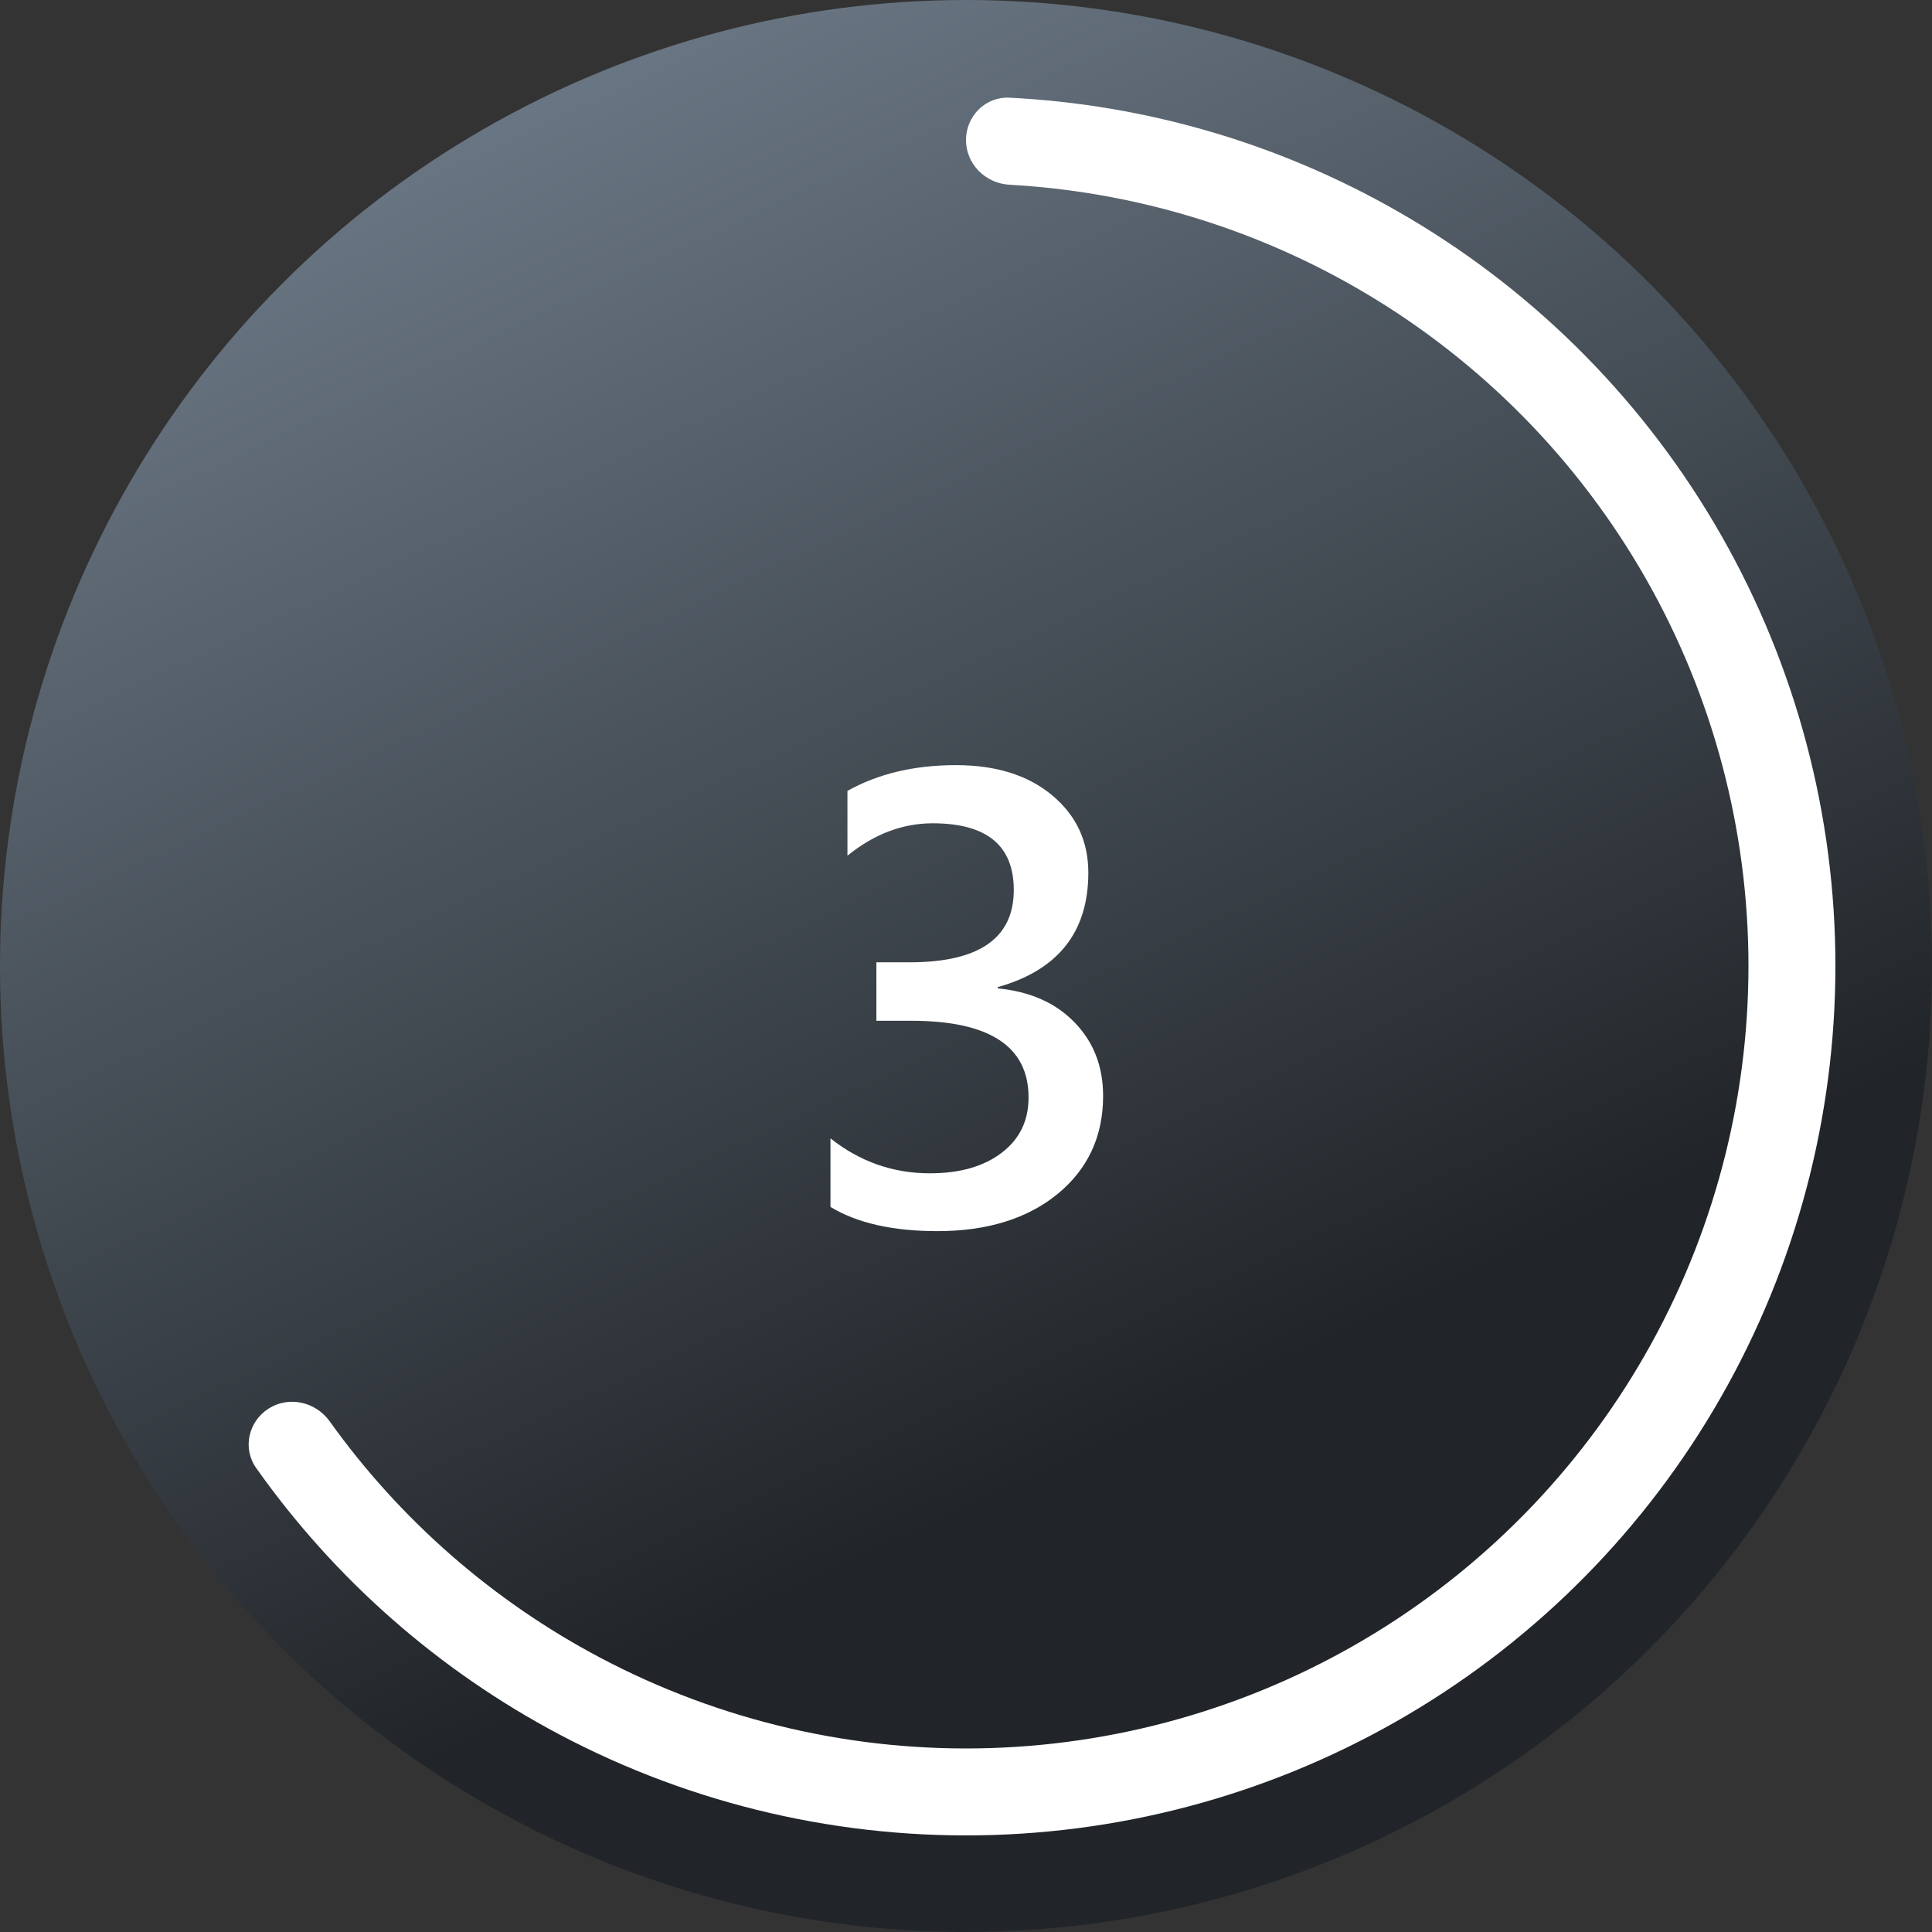
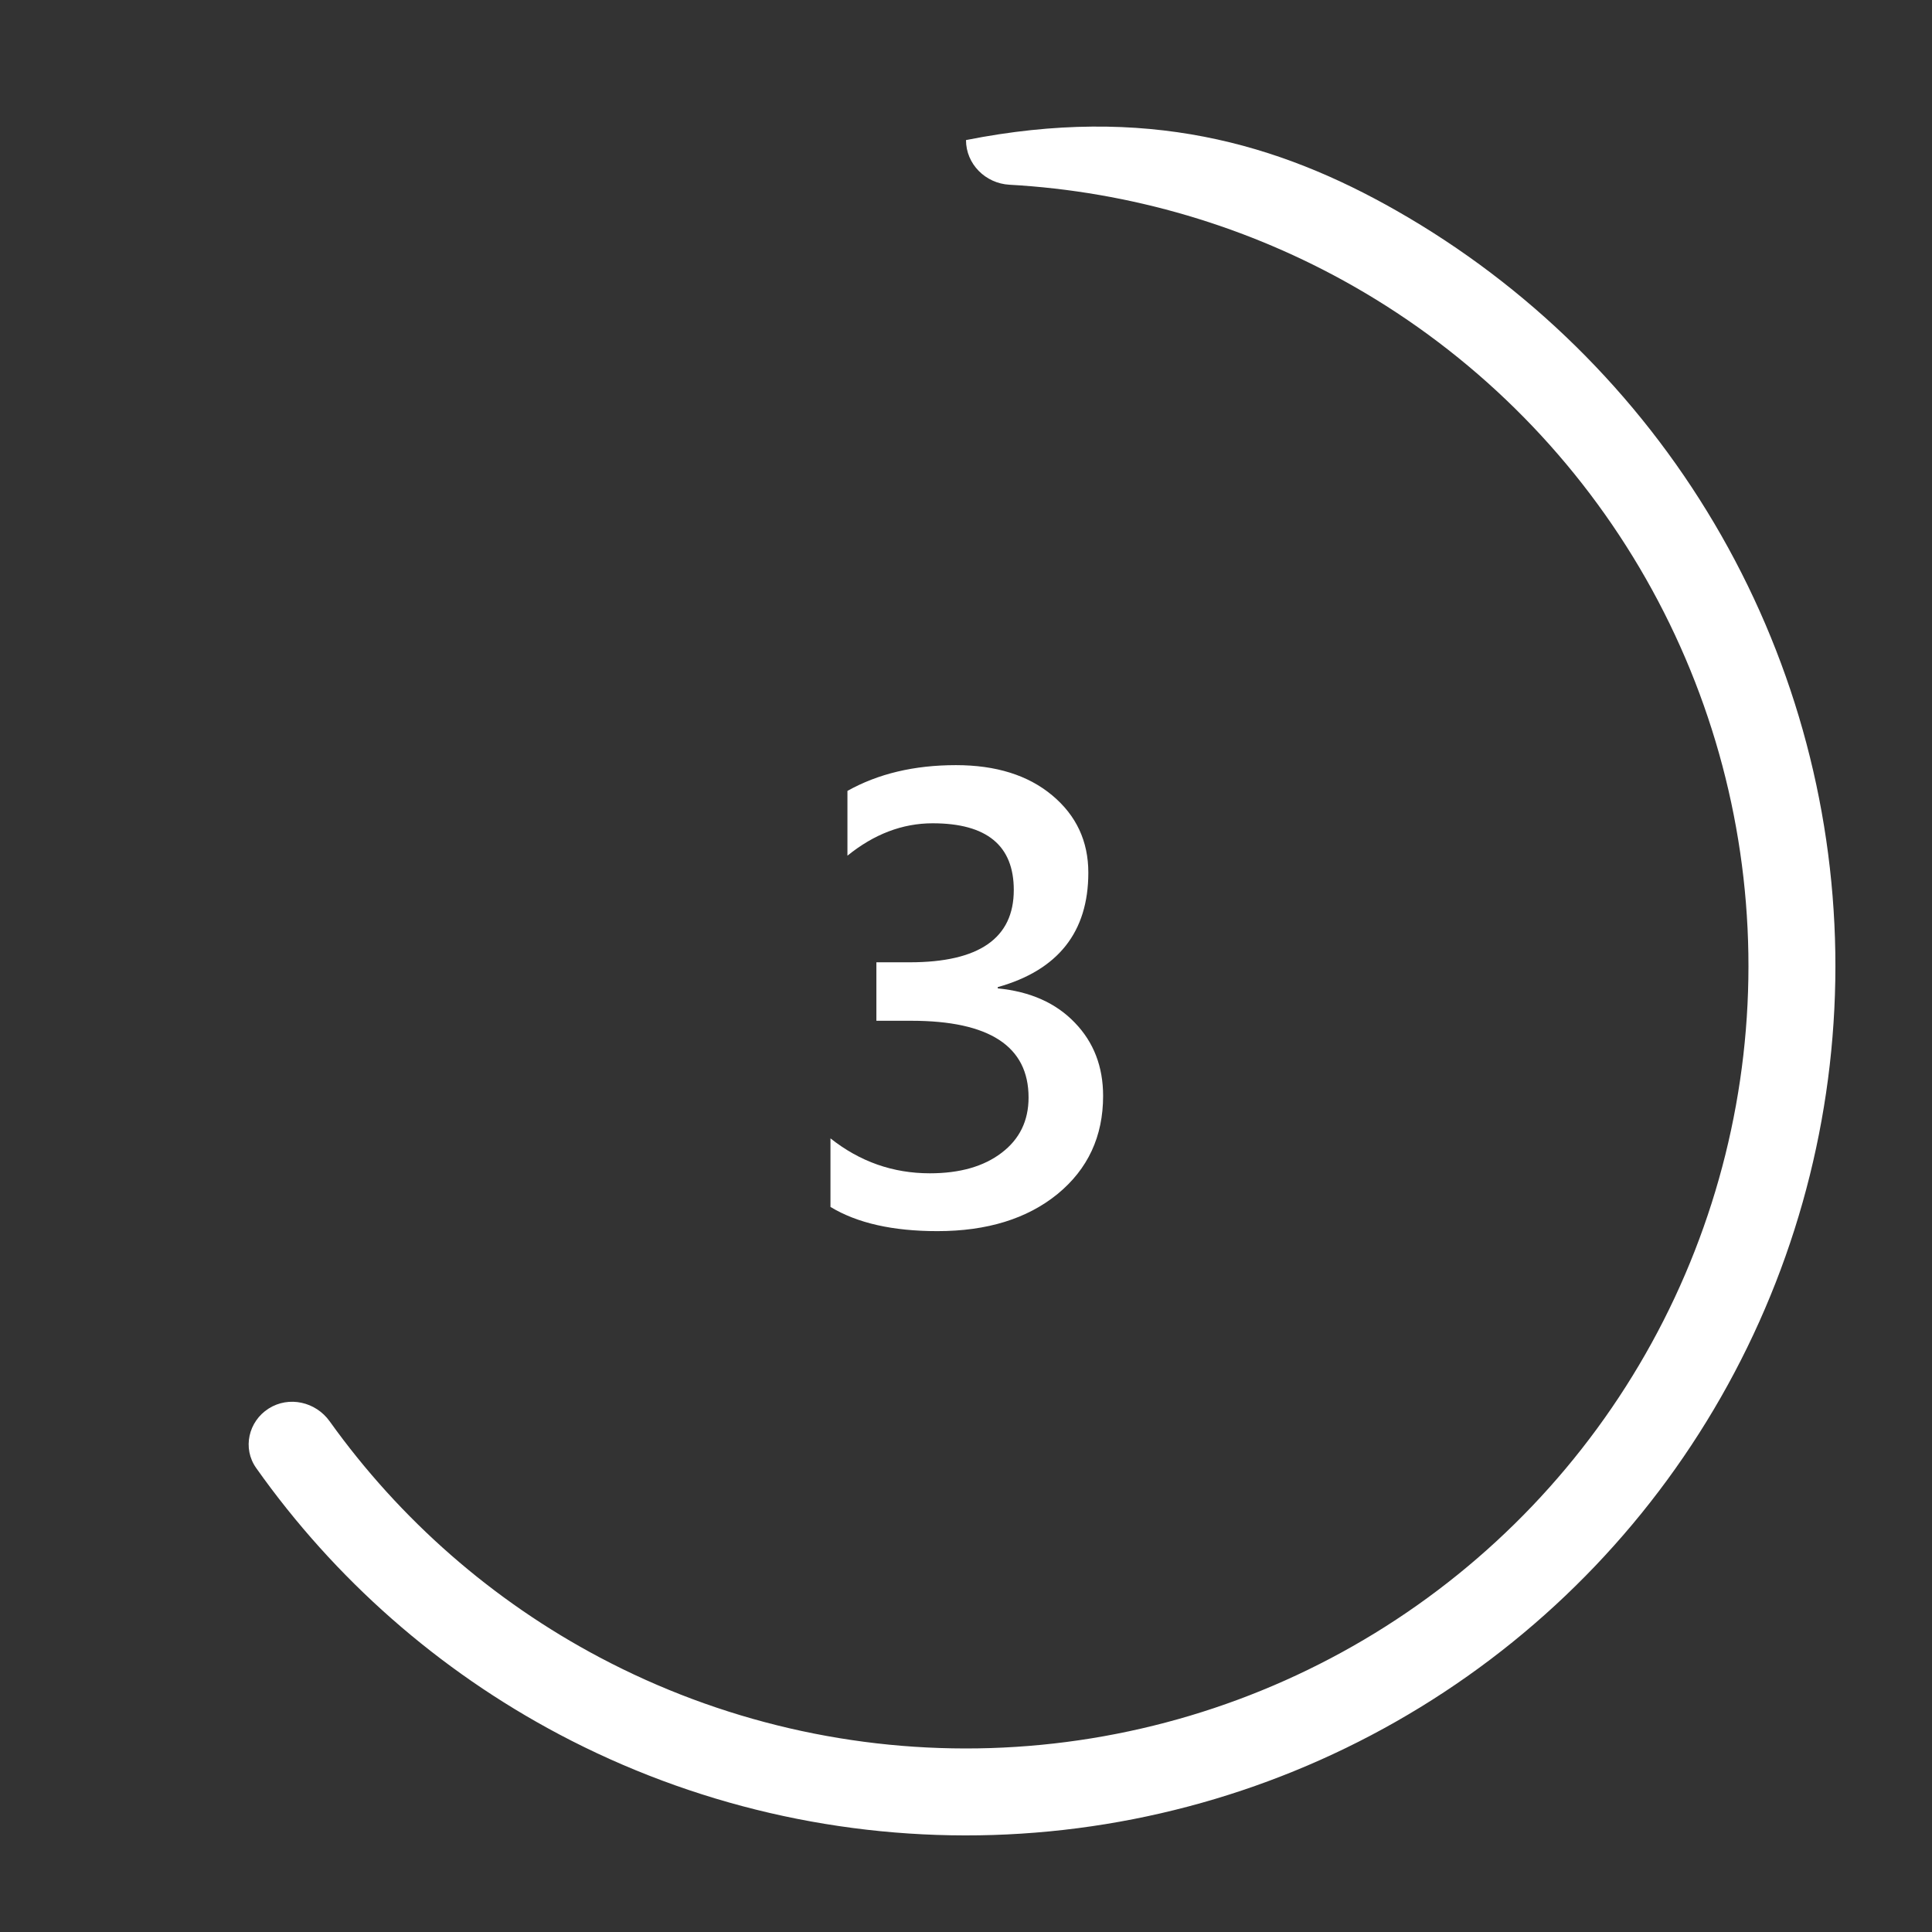
<svg xmlns="http://www.w3.org/2000/svg" width="60" height="60" viewBox="0 0 60 60" fill="none">
  <rect x="0" y="0" width="60" height="60" fill="#333333" stroke="none" />
-   <circle cx="30" cy="30" r="30" fill="url(#paint0_linear_1363_647)" />
  <path d="M25.791 37.482V35.353C26.703 36.076 27.731 36.438 28.877 36.438C29.808 36.438 30.55 36.226 31.104 35.803C31.663 35.38 31.943 34.807 31.943 34.084C31.943 32.495 30.729 31.701 28.301 31.701H27.217V29.885H28.252C30.407 29.885 31.484 29.136 31.484 27.639C31.484 26.259 30.645 25.568 28.965 25.568C28.027 25.568 27.145 25.904 26.318 26.574V24.562C27.269 24.029 28.392 23.762 29.688 23.762C30.931 23.762 31.927 24.074 32.676 24.699C33.425 25.324 33.799 26.125 33.799 27.102C33.799 28.944 32.861 30.129 30.986 30.656V30.695C31.995 30.793 32.793 31.148 33.379 31.76C33.965 32.365 34.258 33.124 34.258 34.035C34.258 35.292 33.786 36.307 32.842 37.082C31.898 37.85 30.654 38.234 29.111 38.234C27.725 38.234 26.618 37.984 25.791 37.482Z" fill="white" />
-   <path d="M30 4.35C30 3.604 30.605 2.996 31.349 3.034C35.572 3.245 39.694 4.446 43.377 6.547C47.453 8.871 50.852 12.218 53.24 16.256C55.628 20.294 56.923 24.885 56.997 29.576C57.07 34.267 55.92 38.896 53.66 43.007C51.4 47.119 48.108 50.57 44.108 53.021C40.107 55.473 35.537 56.839 30.848 56.987C26.159 57.134 21.512 56.057 17.366 53.862C13.618 51.877 10.396 49.041 7.955 45.589C7.524 44.98 7.713 44.144 8.343 43.744C8.973 43.344 9.804 43.533 10.238 44.14C12.425 47.197 15.296 49.711 18.629 51.475C22.361 53.451 26.543 54.421 30.763 54.288C34.984 54.155 39.096 52.925 42.697 50.719C46.297 48.513 49.26 45.407 51.294 41.707C53.328 38.007 54.363 33.84 54.297 29.618C54.231 25.396 53.065 21.265 50.916 17.63C48.767 13.996 45.707 10.984 42.04 8.892C38.764 7.024 35.103 5.946 31.349 5.737C30.605 5.696 30 5.096 30 4.35Z" fill="white" />
+   <path d="M30 4.35C35.572 3.245 39.694 4.446 43.377 6.547C47.453 8.871 50.852 12.218 53.24 16.256C55.628 20.294 56.923 24.885 56.997 29.576C57.07 34.267 55.92 38.896 53.66 43.007C51.4 47.119 48.108 50.57 44.108 53.021C40.107 55.473 35.537 56.839 30.848 56.987C26.159 57.134 21.512 56.057 17.366 53.862C13.618 51.877 10.396 49.041 7.955 45.589C7.524 44.98 7.713 44.144 8.343 43.744C8.973 43.344 9.804 43.533 10.238 44.14C12.425 47.197 15.296 49.711 18.629 51.475C22.361 53.451 26.543 54.421 30.763 54.288C34.984 54.155 39.096 52.925 42.697 50.719C46.297 48.513 49.26 45.407 51.294 41.707C53.328 38.007 54.363 33.84 54.297 29.618C54.231 25.396 53.065 21.265 50.916 17.63C48.767 13.996 45.707 10.984 42.04 8.892C38.764 7.024 35.103 5.946 31.349 5.737C30.605 5.696 30 5.096 30 4.35Z" fill="white" />
  <defs>
    <linearGradient id="paint0_linear_1363_647" x1="30" y1="47" x2="8" y2="-1.72456e-06" gradientUnits="userSpaceOnUse">
      <stop stop-color="#212529" />
      <stop offset="1" stop-color="#73818F" />
    </linearGradient>
  </defs>
</svg>